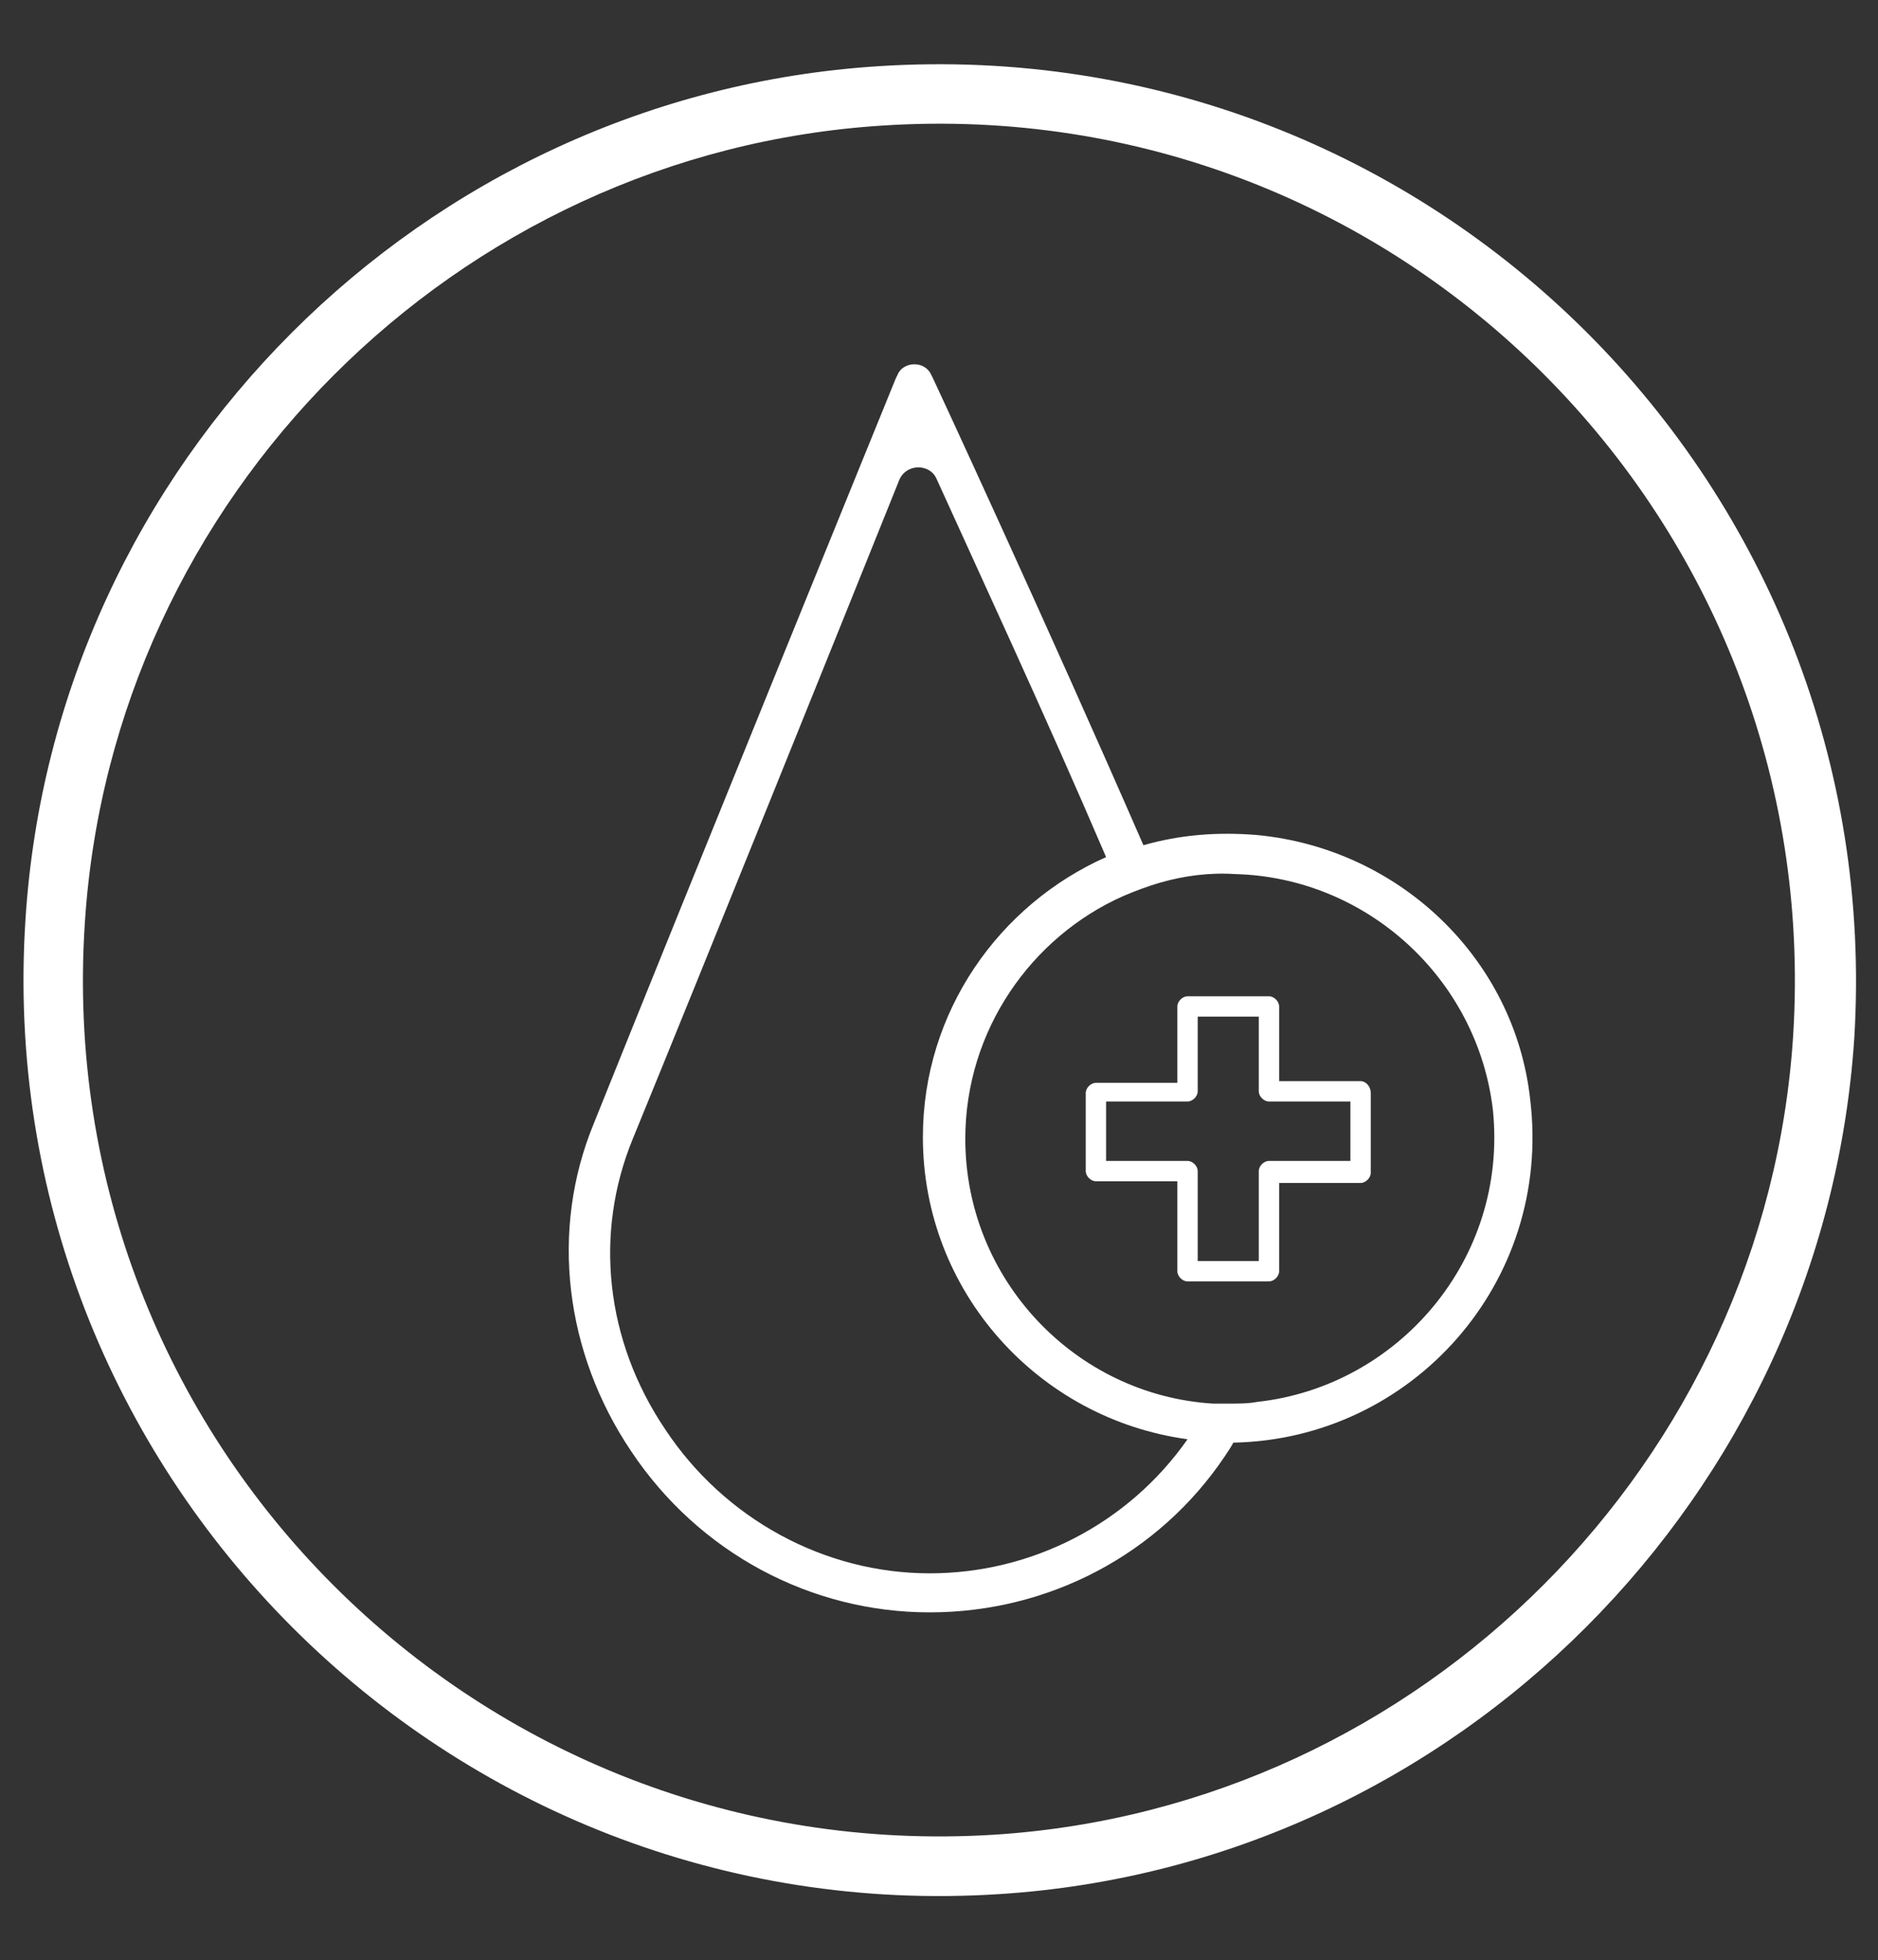
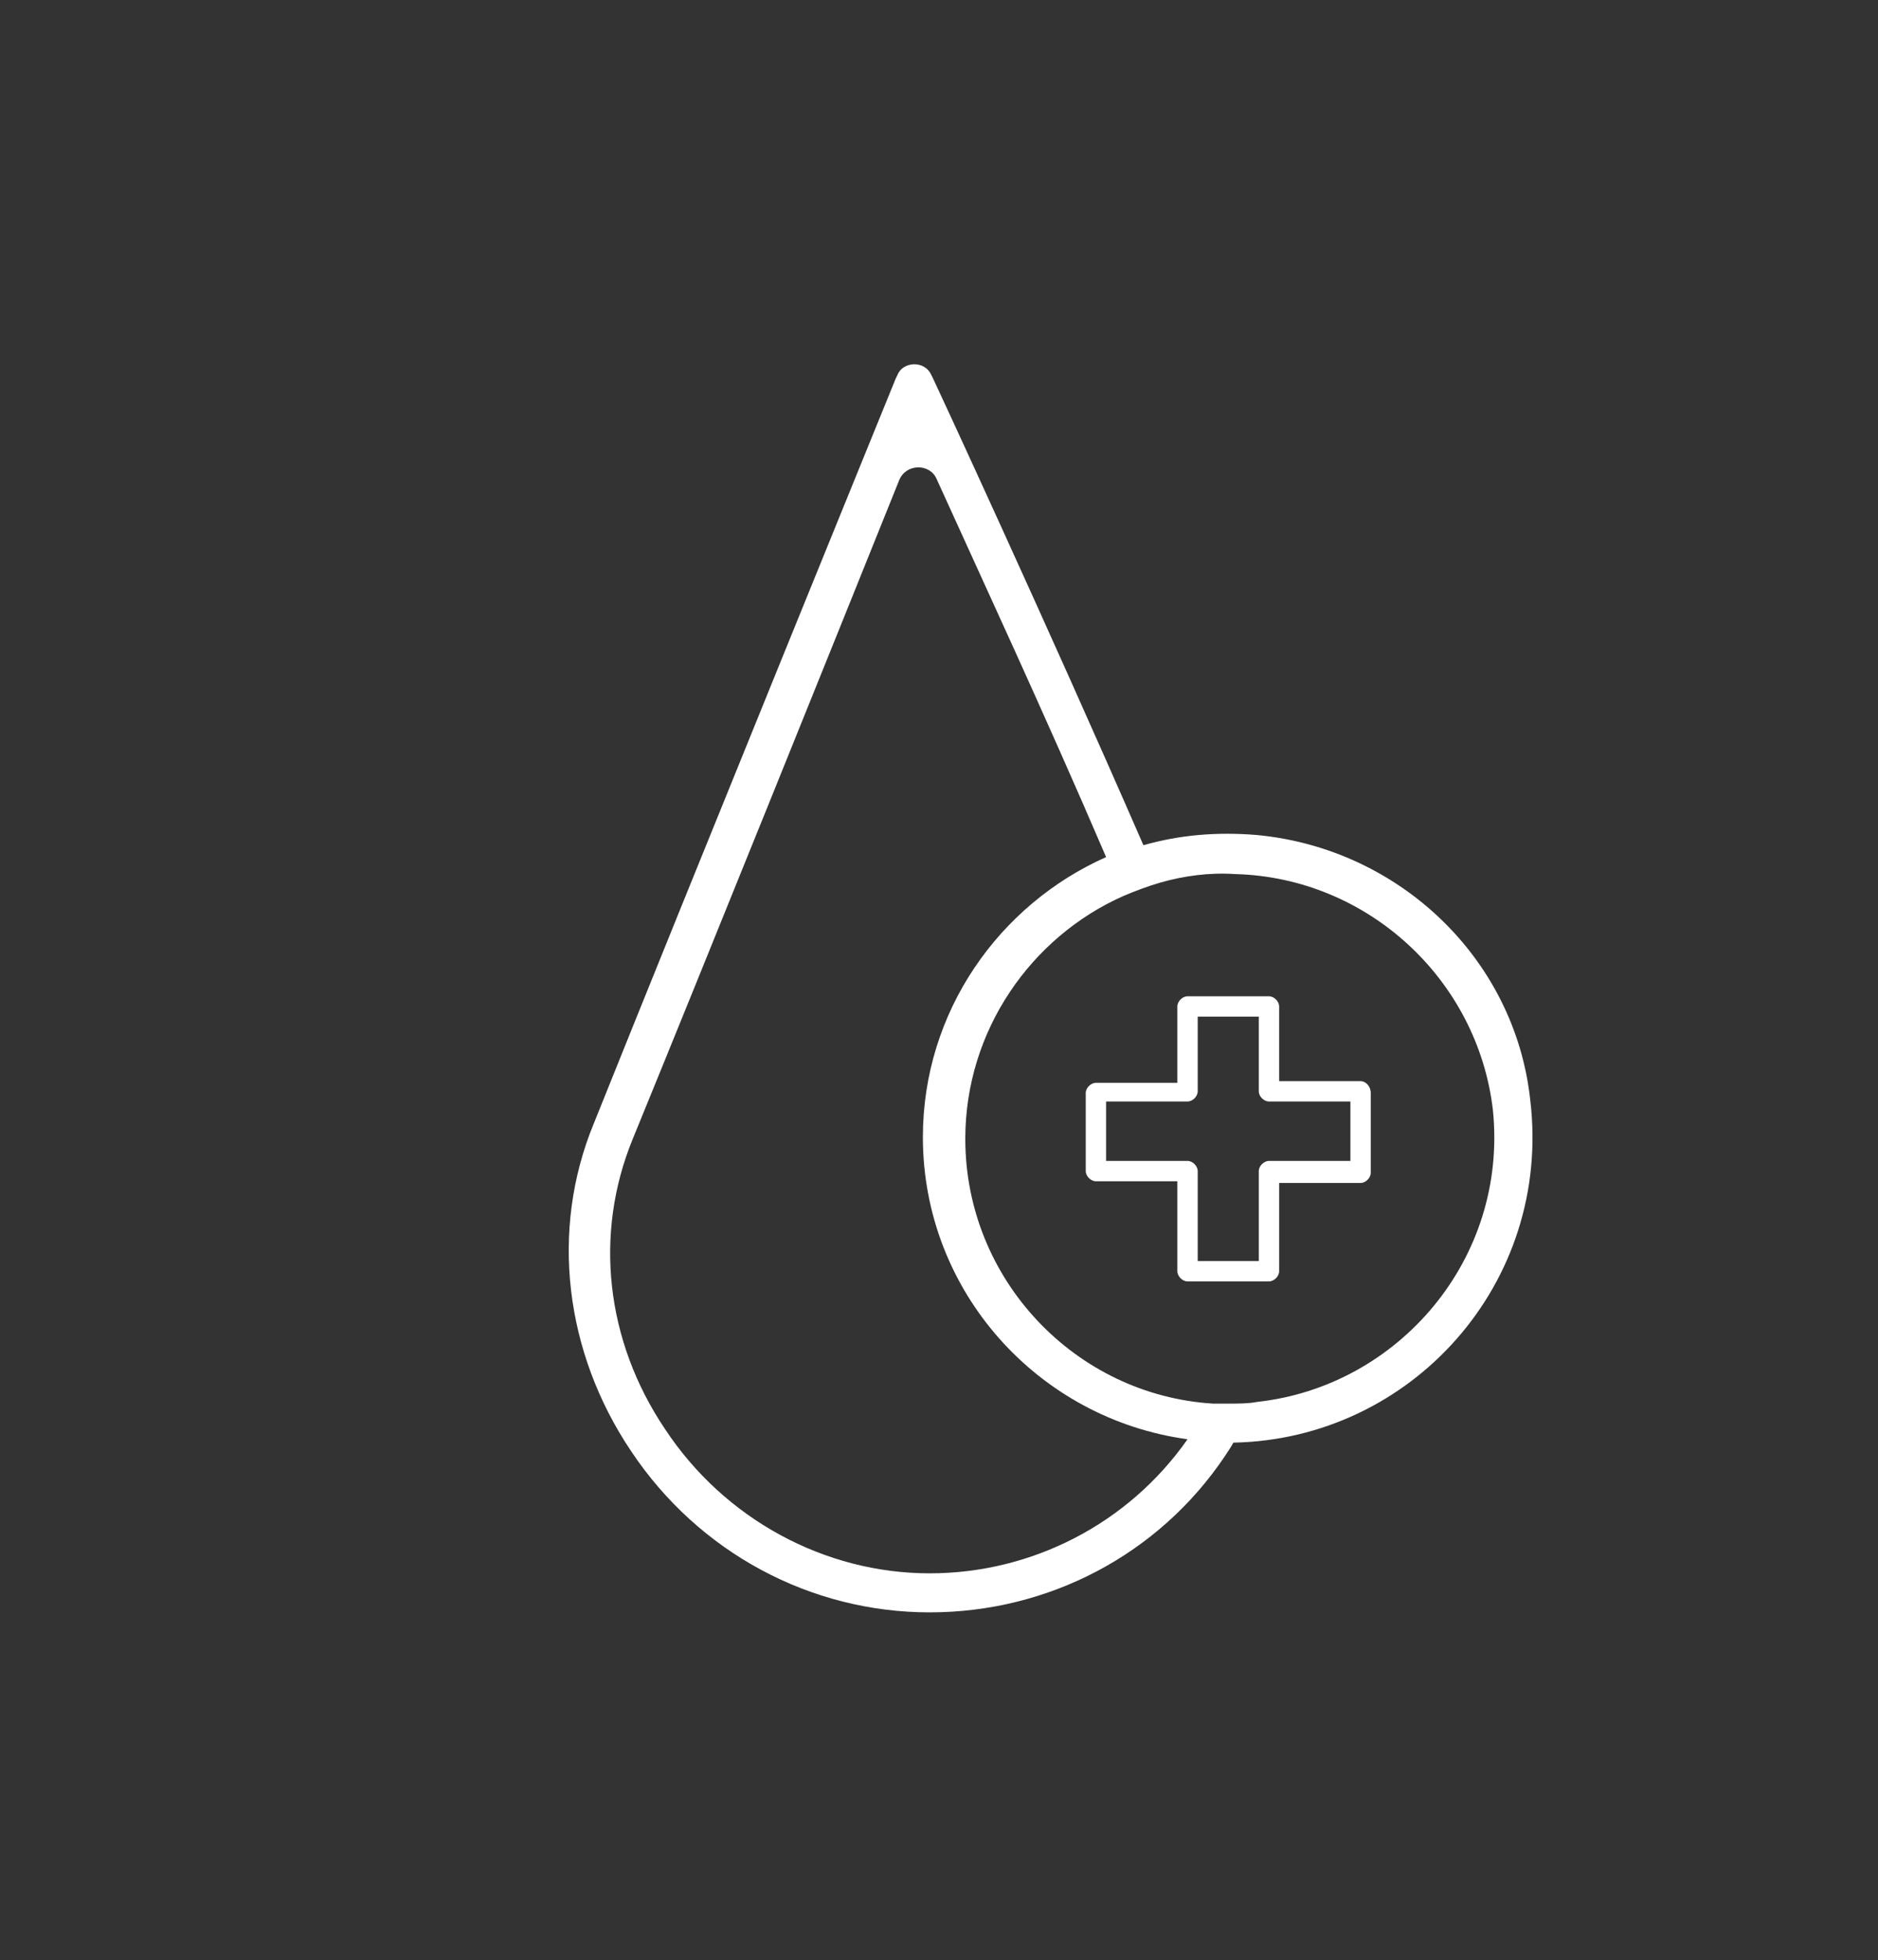
<svg xmlns="http://www.w3.org/2000/svg" id="Слой_1" x="0px" y="0px" viewBox="0 0 110.7 115.5" style="enable-background:new 0 0 110.7 115.5;" xml:space="preserve">
  <rect x="0" y="0" width="110.7" height="115.5" fill="#333333" stroke="none" />
  <style type="text/css"> .st0{fill:#FFFFFF;} </style>
  <g>
-     <path class="st0" d="M51.8,3.9C24.9,5.6,3.2,27.3,1.5,54.2c-2.1,32.5,24.9,59.5,57.4,57.4c26.9-1.7,48.6-23.5,50.4-50.4 C111.3,28.7,84.4,1.8,51.8,3.9z M105.7,61c-1.6,25.1-21.9,45.5-47.1,47.1C28.2,110,3,84.9,5,54.4C6.6,29.3,26.9,9,52,7.4 C82.5,5.4,107.6,30.6,105.7,61z" />
    <path class="st0" d="M74.1,49.2c-2.4-0.2-4.6,0-6.7,0.6C61.6,36.5,55.1,22.5,55,22.3l-0.1-0.2c-0.4-0.9-1.7-0.8-2,0l-0.1,0.2 c0,0-12.1,29.7-17.8,43.9c-2.6,6.3-1.7,13.5,2.2,19.3c4,6,10.6,9.5,17.6,9.5c7,0,13.5-3.4,17.4-9.2c0.2-0.3,0.4-0.6,0.5-0.8 c10.5-0.2,18.8-9.4,17.5-20.2C89.3,56.5,82.5,50,74.1,49.2z M54.8,92.7c-6.2,0-12.1-3.2-15.6-8.5c-3.5-5.2-4.2-11.5-1.9-17.1 c4.3-10.5,12-29.6,15.7-38.8c0.4-1,1.8-1,2.2-0.1c2.4,5.3,6.4,13.9,10,22.3c-6.3,2.8-10.8,9.1-10.8,16.5c0,9.1,6.8,16.6,15.6,17.8 C66.5,89.8,60.8,92.7,54.8,92.7z M74.1,82.6c-0.5,0.1-1.1,0.1-1.6,0.1c-0.3,0-0.7,0-1,0c-8.1-0.5-14.6-7.3-14.6-15.6 c0-6.4,3.9-11.9,9.3-14.3c0.7-0.3,1.5-0.6,2.2-0.8c1.4-0.4,2.9-0.6,4.4-0.5c7.8,0.2,14.3,6.2,15.2,13.9 C88.9,74.2,82.4,81.7,74.1,82.6z" />
    <path class="st0" d="M80.2,63.7h-4.8v-4.4c0-0.3-0.3-0.6-0.6-0.6h-3.6h-1.2c-0.3,0-0.6,0.3-0.6,0.6v1.3v3.2l-4.8,0 c-0.3,0-0.6,0.3-0.6,0.6V69c0,0.3,0.3,0.6,0.6,0.6h4.8v5.3c0,0.3,0.3,0.6,0.6,0.6h3.4h1.4c0.3,0,0.6-0.3,0.6-0.6v-4.9v-0.3h4.8 c0.3,0,0.6-0.3,0.6-0.6v-4.7C80.8,64,80.5,63.7,80.2,63.7z M79.6,68.4h-4.6h-0.2c-0.3,0-0.6,0.3-0.6,0.6v5.3h-0.7h-2.9V69 c0-0.3-0.3-0.6-0.6-0.6h-4.8v-3.5l4.8,0c0.3,0,0.6-0.3,0.6-0.6v-0.9v-3.5h1.1h2.5v4.4c0,0.3,0.3,0.6,0.6,0.6h4.8V68.4z" />
  </g>
</svg>